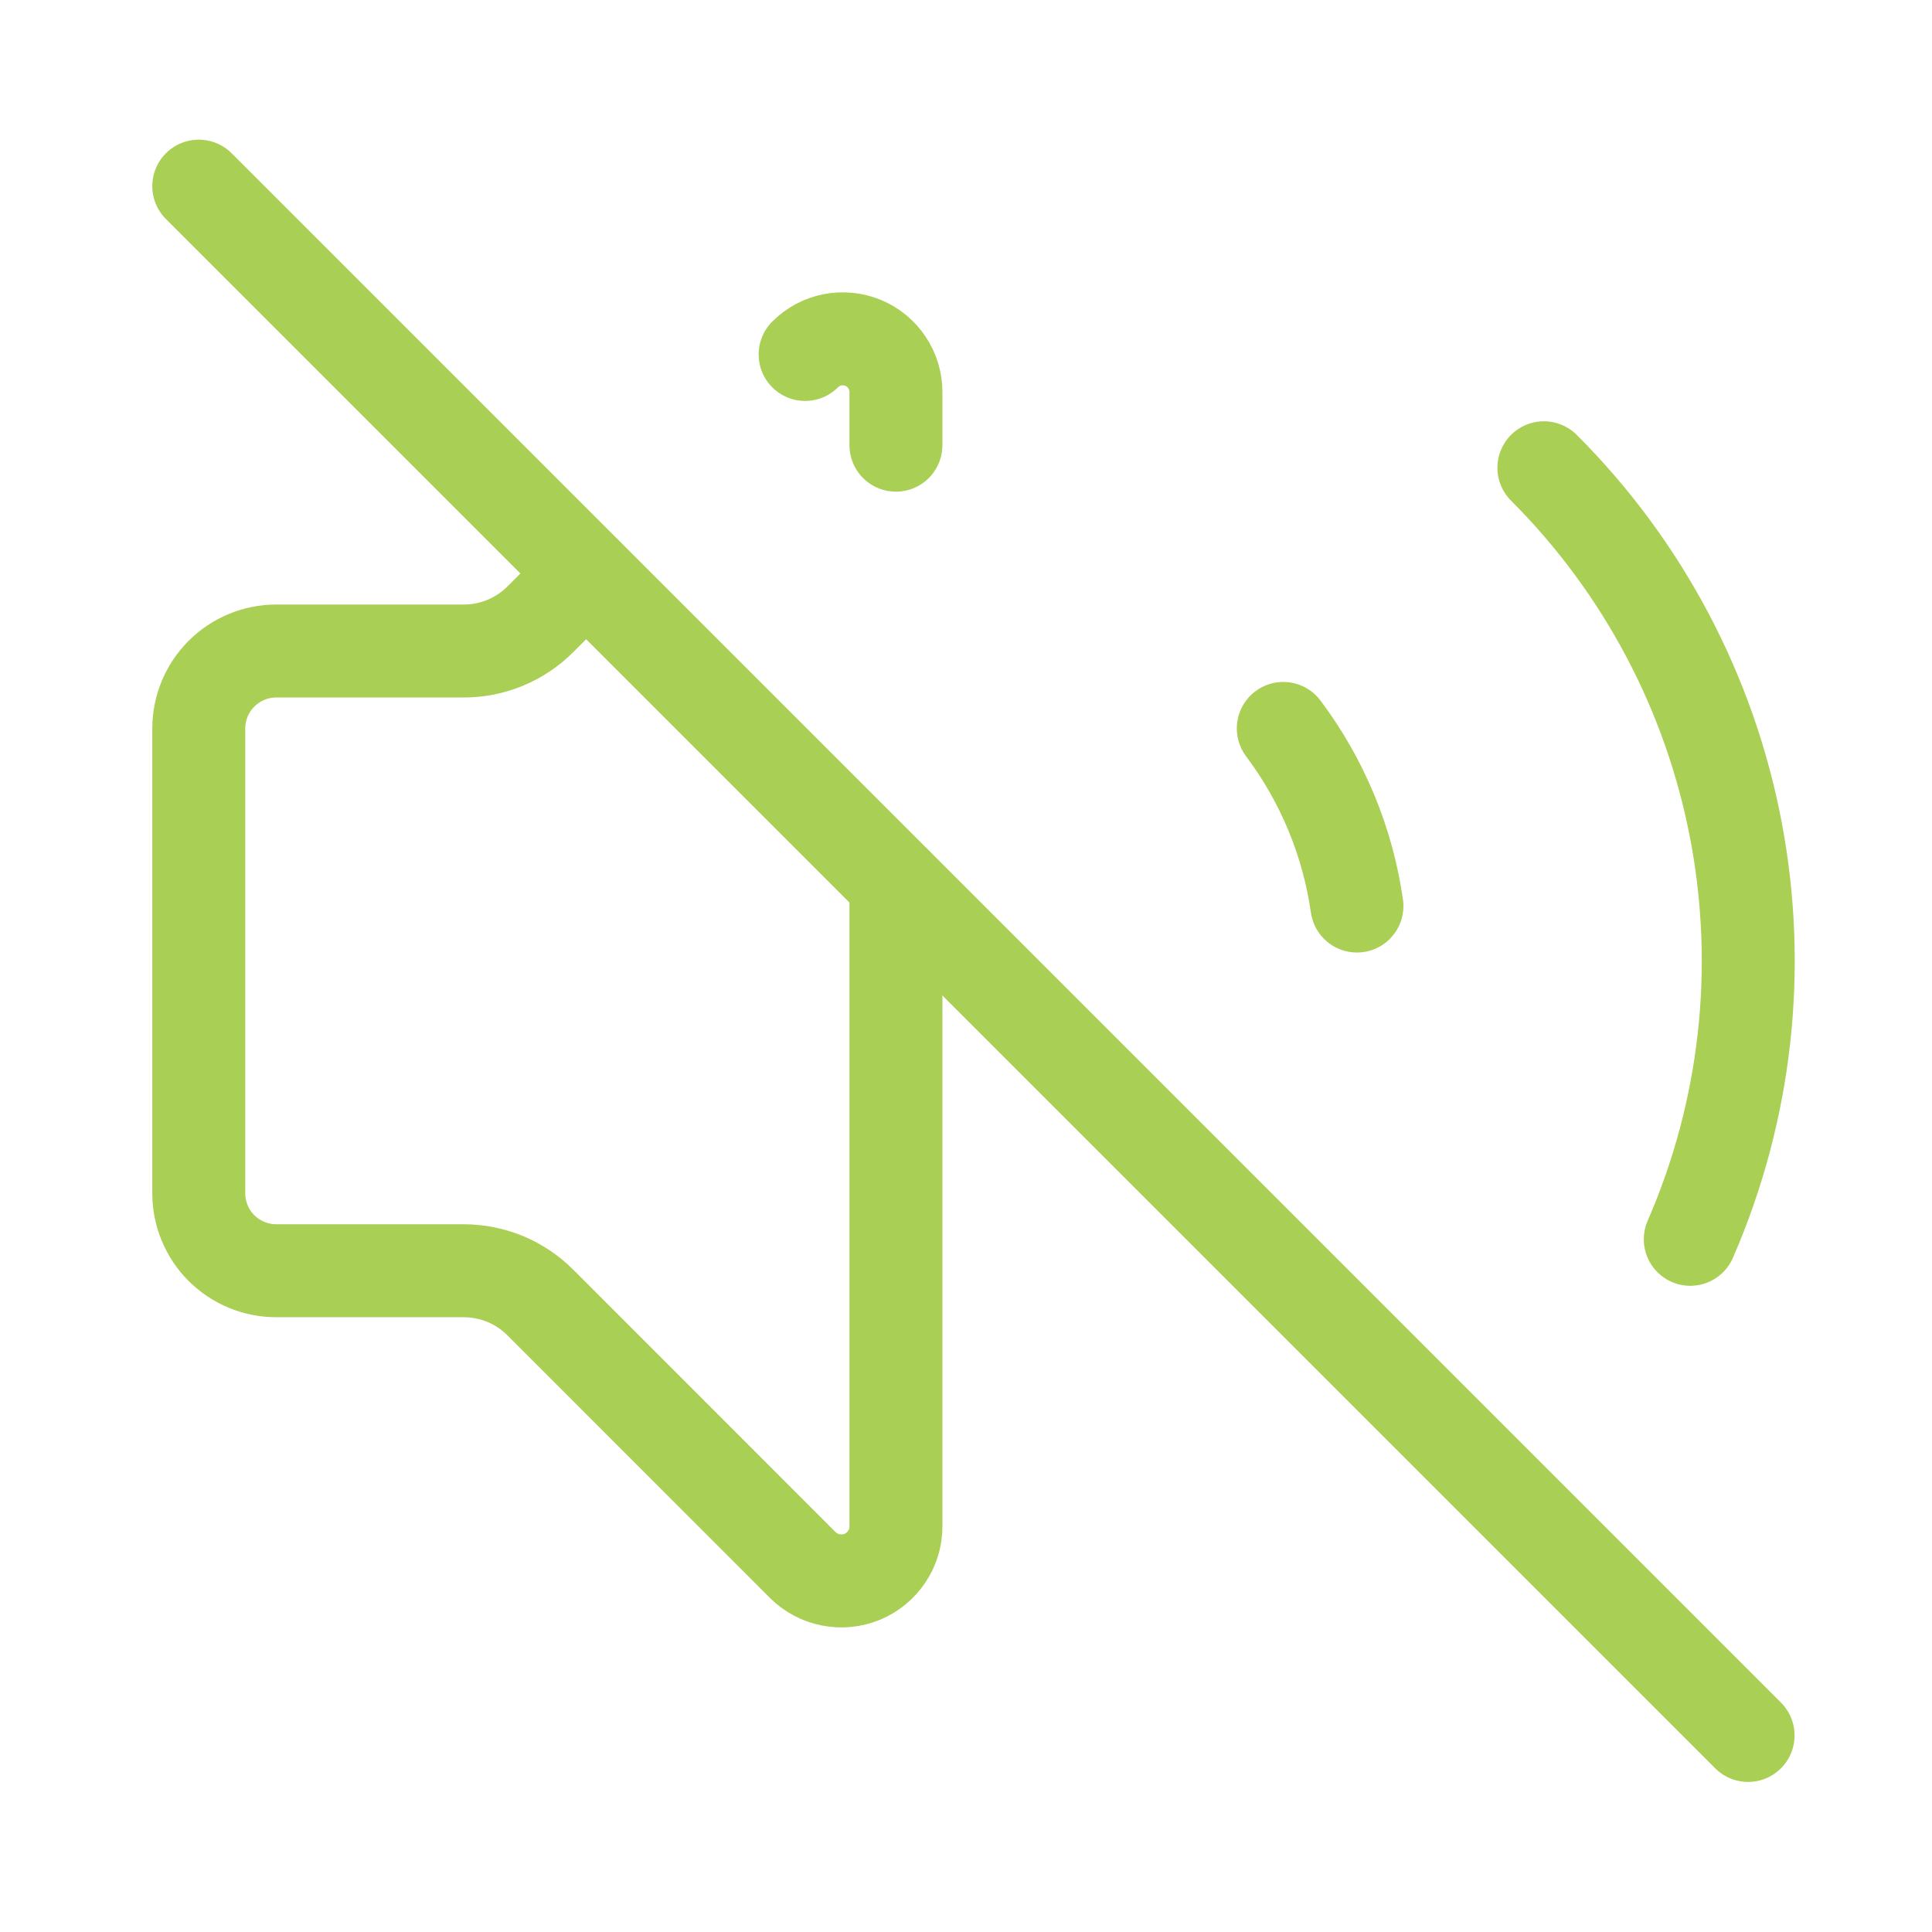
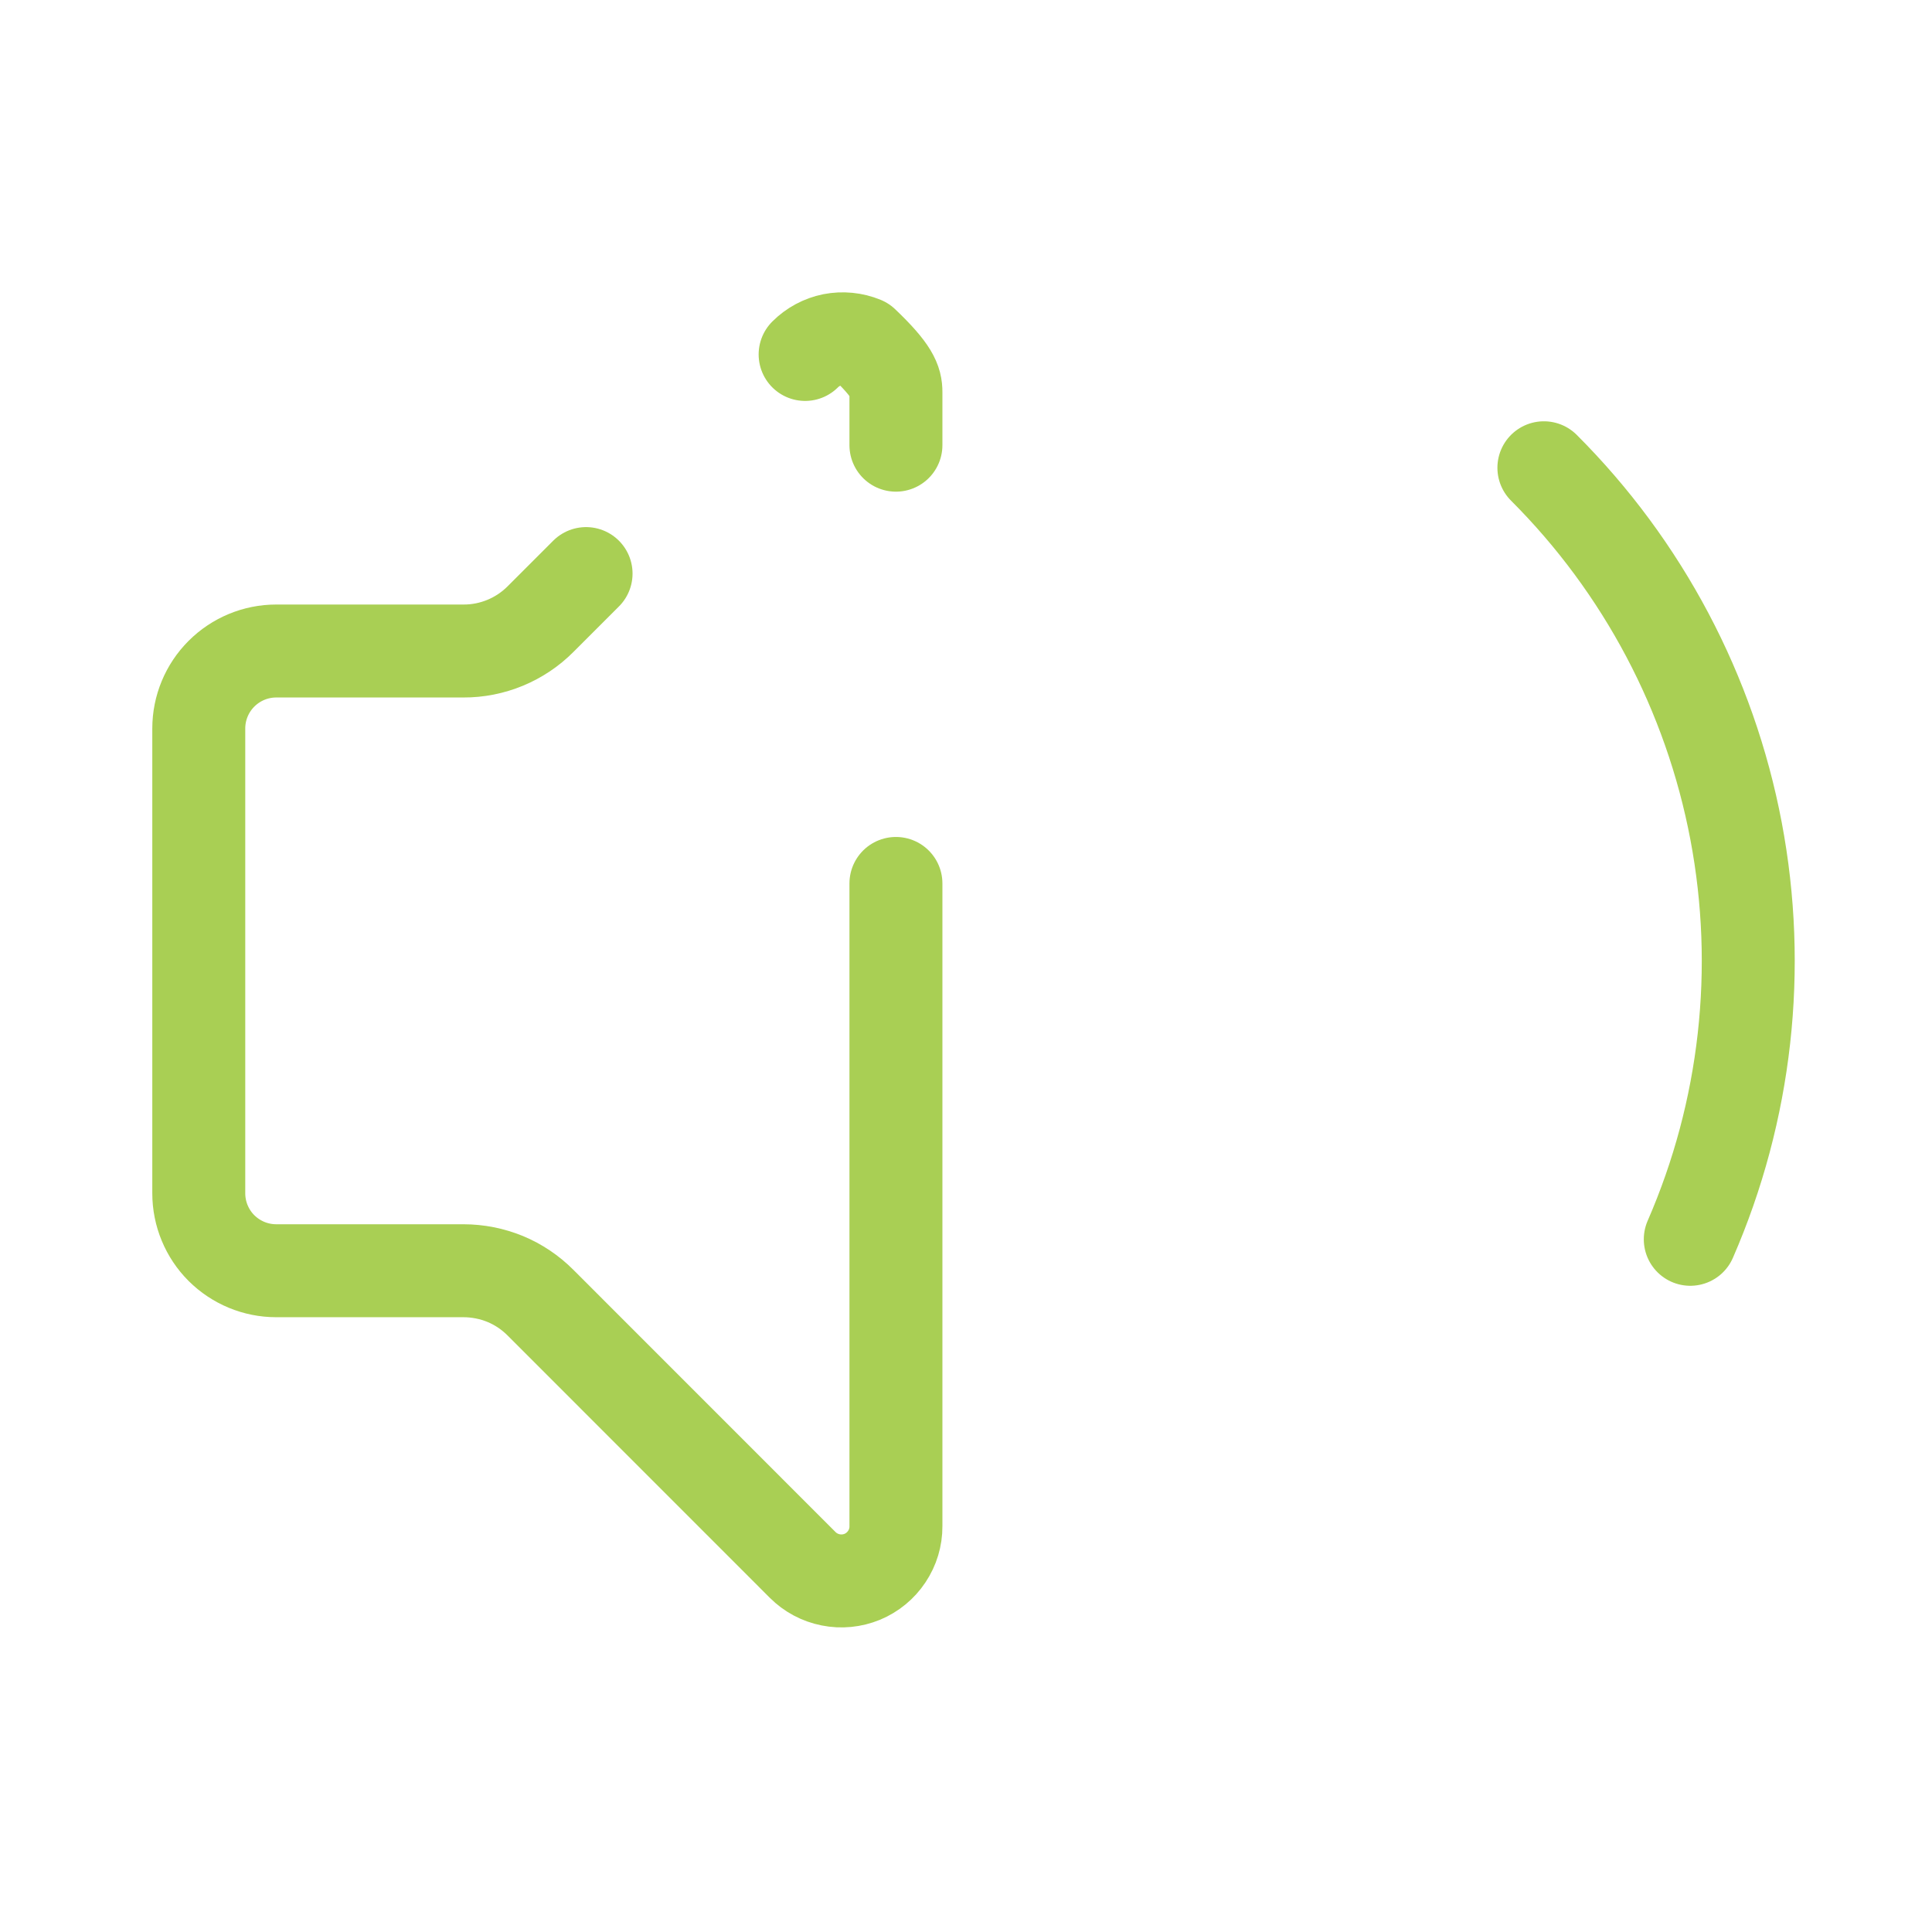
<svg xmlns="http://www.w3.org/2000/svg" width="26" height="26" viewBox="0 0 26 26" fill="none">
-   <path d="M17.27 9.803C17.796 10.504 18.137 11.326 18.261 12.193" stroke="#A9CF54" stroke-width="1.251" stroke-linecap="round" stroke-linejoin="round" />
  <path d="M20.777 6.295C22.111 7.628 23.012 9.331 23.363 11.183C23.714 13.035 23.5 14.95 22.747 16.678" stroke="#A9CF54" stroke-width="1.251" stroke-linecap="round" stroke-linejoin="round" />
-   <path d="M2.675 2.505L23.525 23.355" stroke="#A9CF54" stroke-width="1.251" stroke-linecap="round" stroke-linejoin="round" />
  <path d="M7.887 7.719L7.275 8.331C7.139 8.468 6.977 8.576 6.799 8.65C6.62 8.724 6.429 8.762 6.236 8.761H3.717C3.441 8.761 3.176 8.871 2.98 9.067C2.785 9.262 2.675 9.527 2.675 9.804V16.059C2.675 16.335 2.785 16.601 2.98 16.796C3.176 16.991 3.441 17.101 3.717 17.101H6.236C6.429 17.101 6.62 17.139 6.799 17.212C6.977 17.286 7.139 17.395 7.275 17.532L10.802 21.06C10.905 21.163 11.036 21.233 11.179 21.261C11.322 21.29 11.469 21.275 11.604 21.22C11.738 21.164 11.853 21.07 11.934 20.948C12.015 20.827 12.058 20.685 12.057 20.54V11.889" stroke="#A9CF54" stroke-width="1.251" stroke-linecap="round" stroke-linejoin="round" />
-   <path d="M10.835 4.77C10.935 4.67 11.062 4.601 11.201 4.573C11.34 4.546 11.484 4.56 11.615 4.614C11.746 4.668 11.858 4.76 11.936 4.878C12.015 4.995 12.057 5.134 12.057 5.276V5.991" stroke="#A9CF54" stroke-width="1.251" stroke-linecap="round" stroke-linejoin="round" />
+   <path d="M10.835 4.77C10.935 4.67 11.062 4.601 11.201 4.573C11.34 4.546 11.484 4.56 11.615 4.614C12.015 4.995 12.057 5.134 12.057 5.276V5.991" stroke="#A9CF54" stroke-width="1.251" stroke-linecap="round" stroke-linejoin="round" />
</svg>